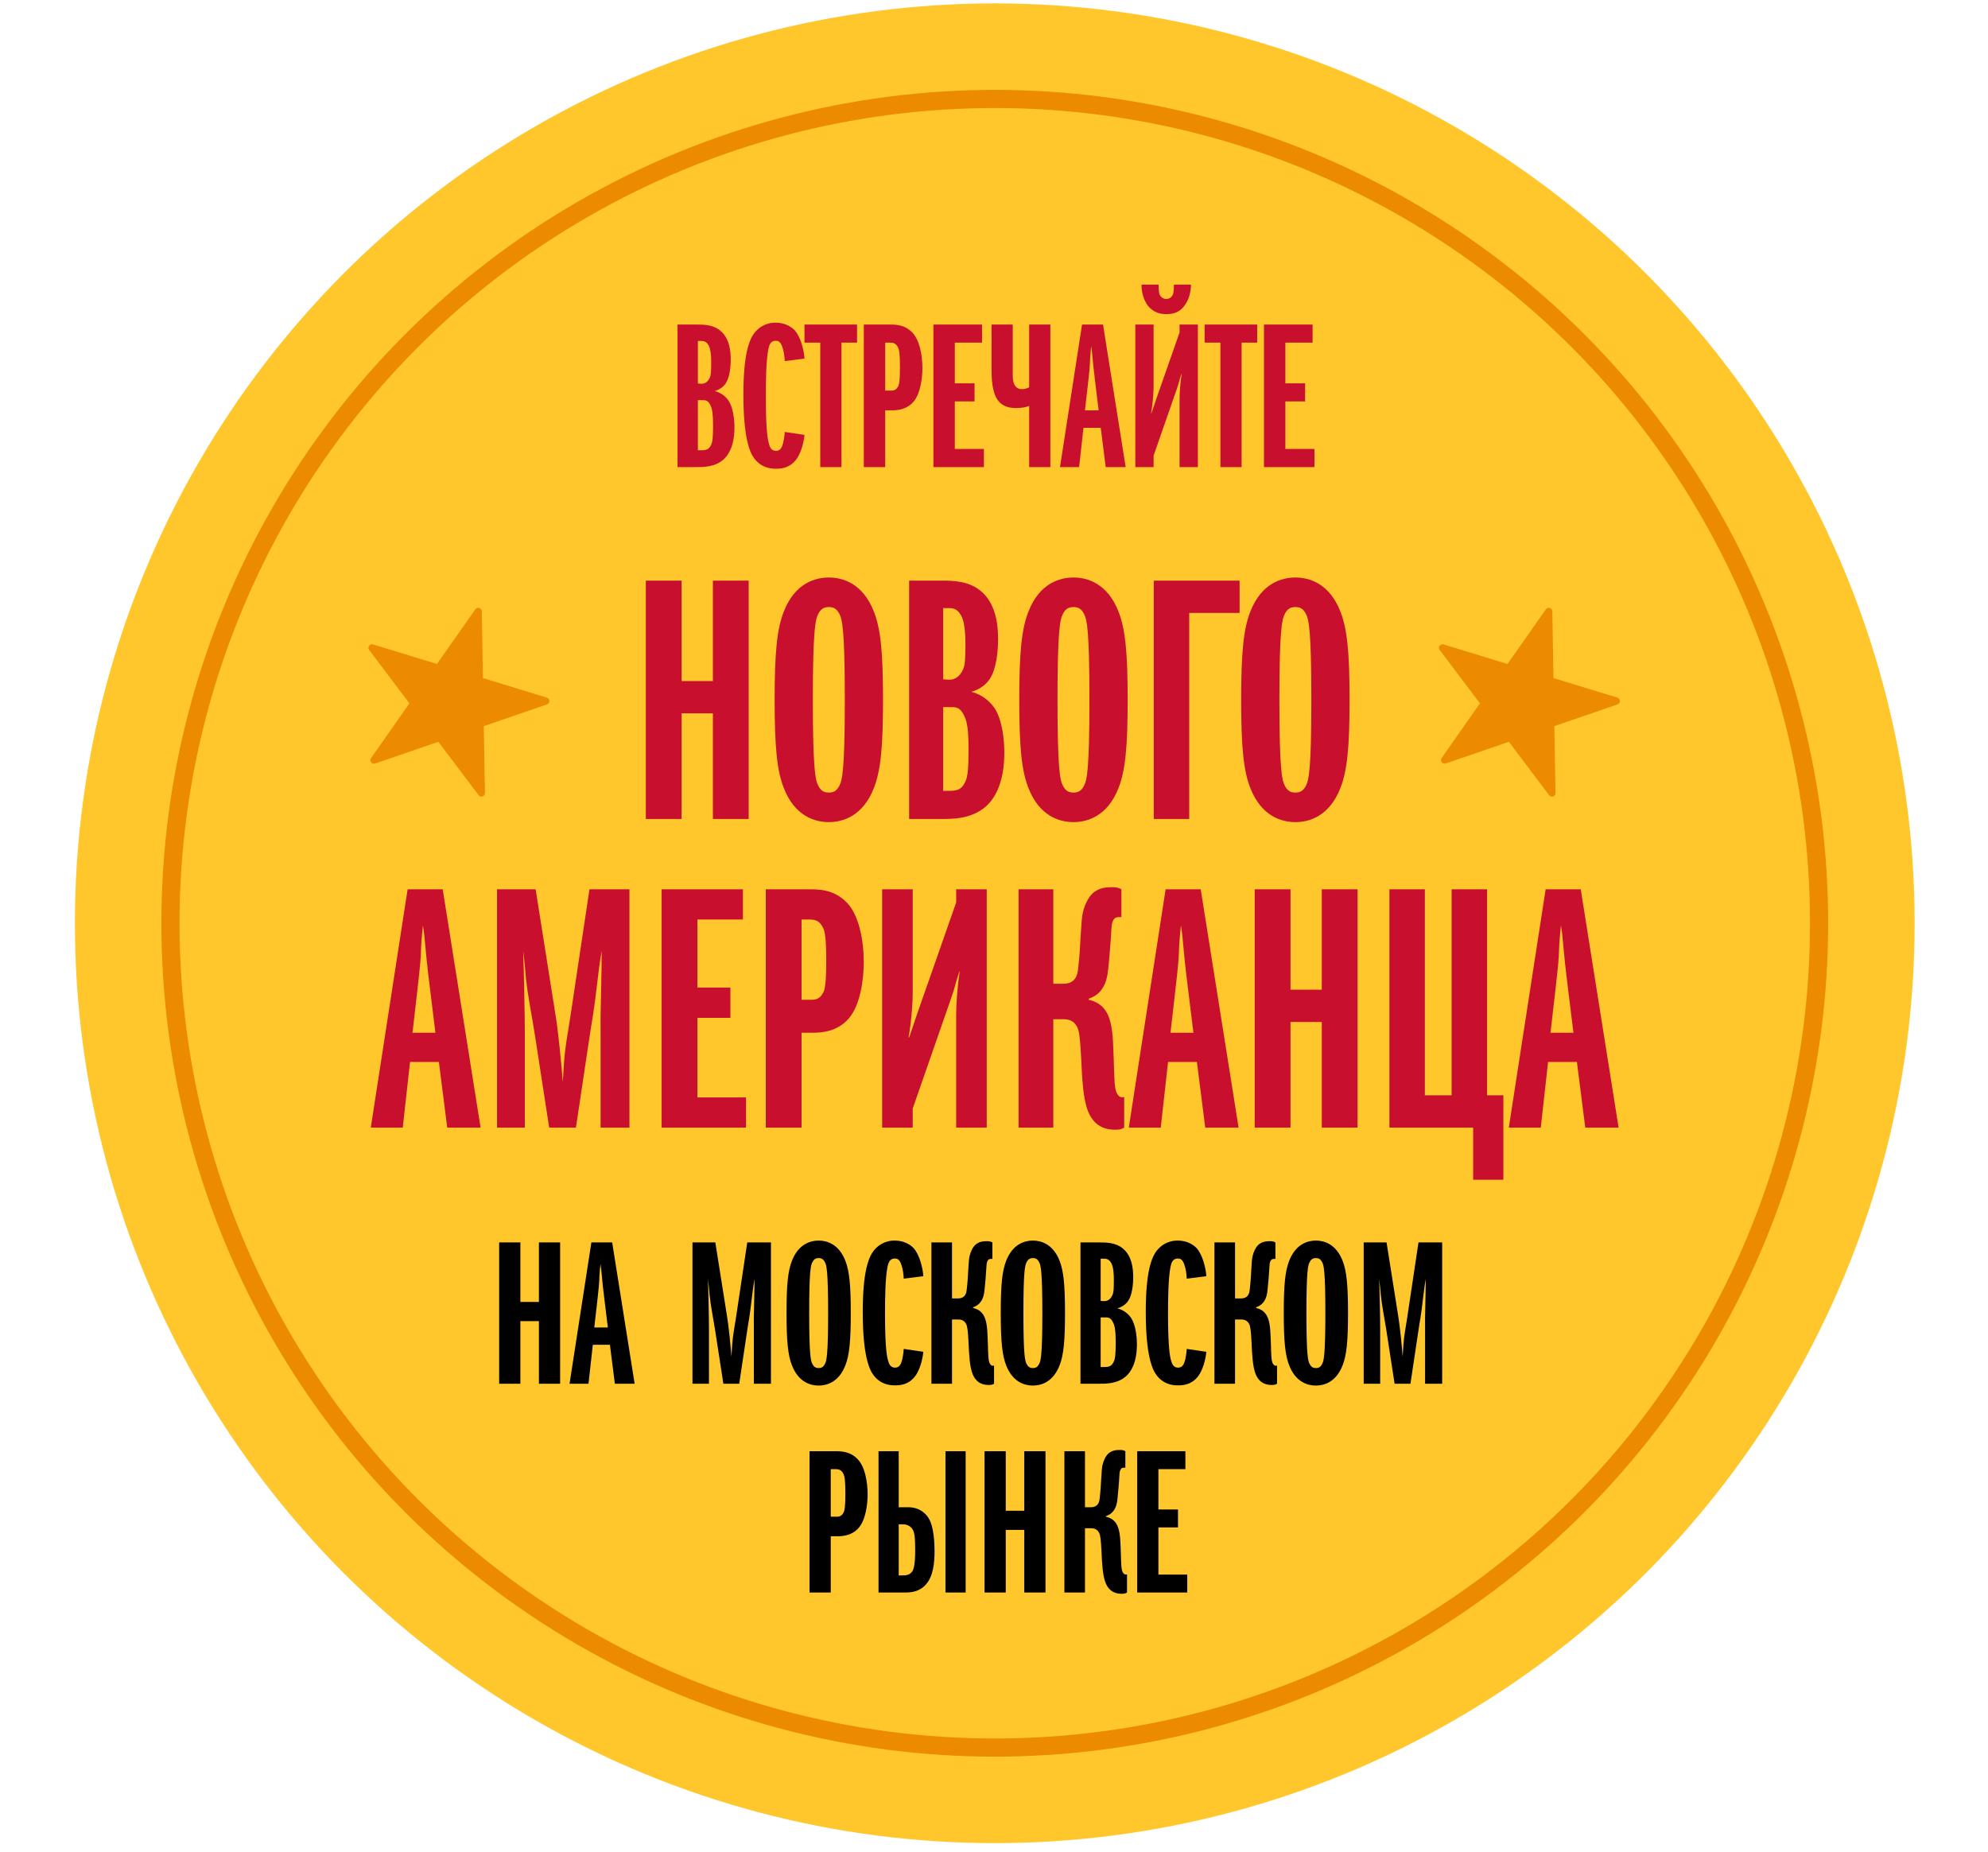
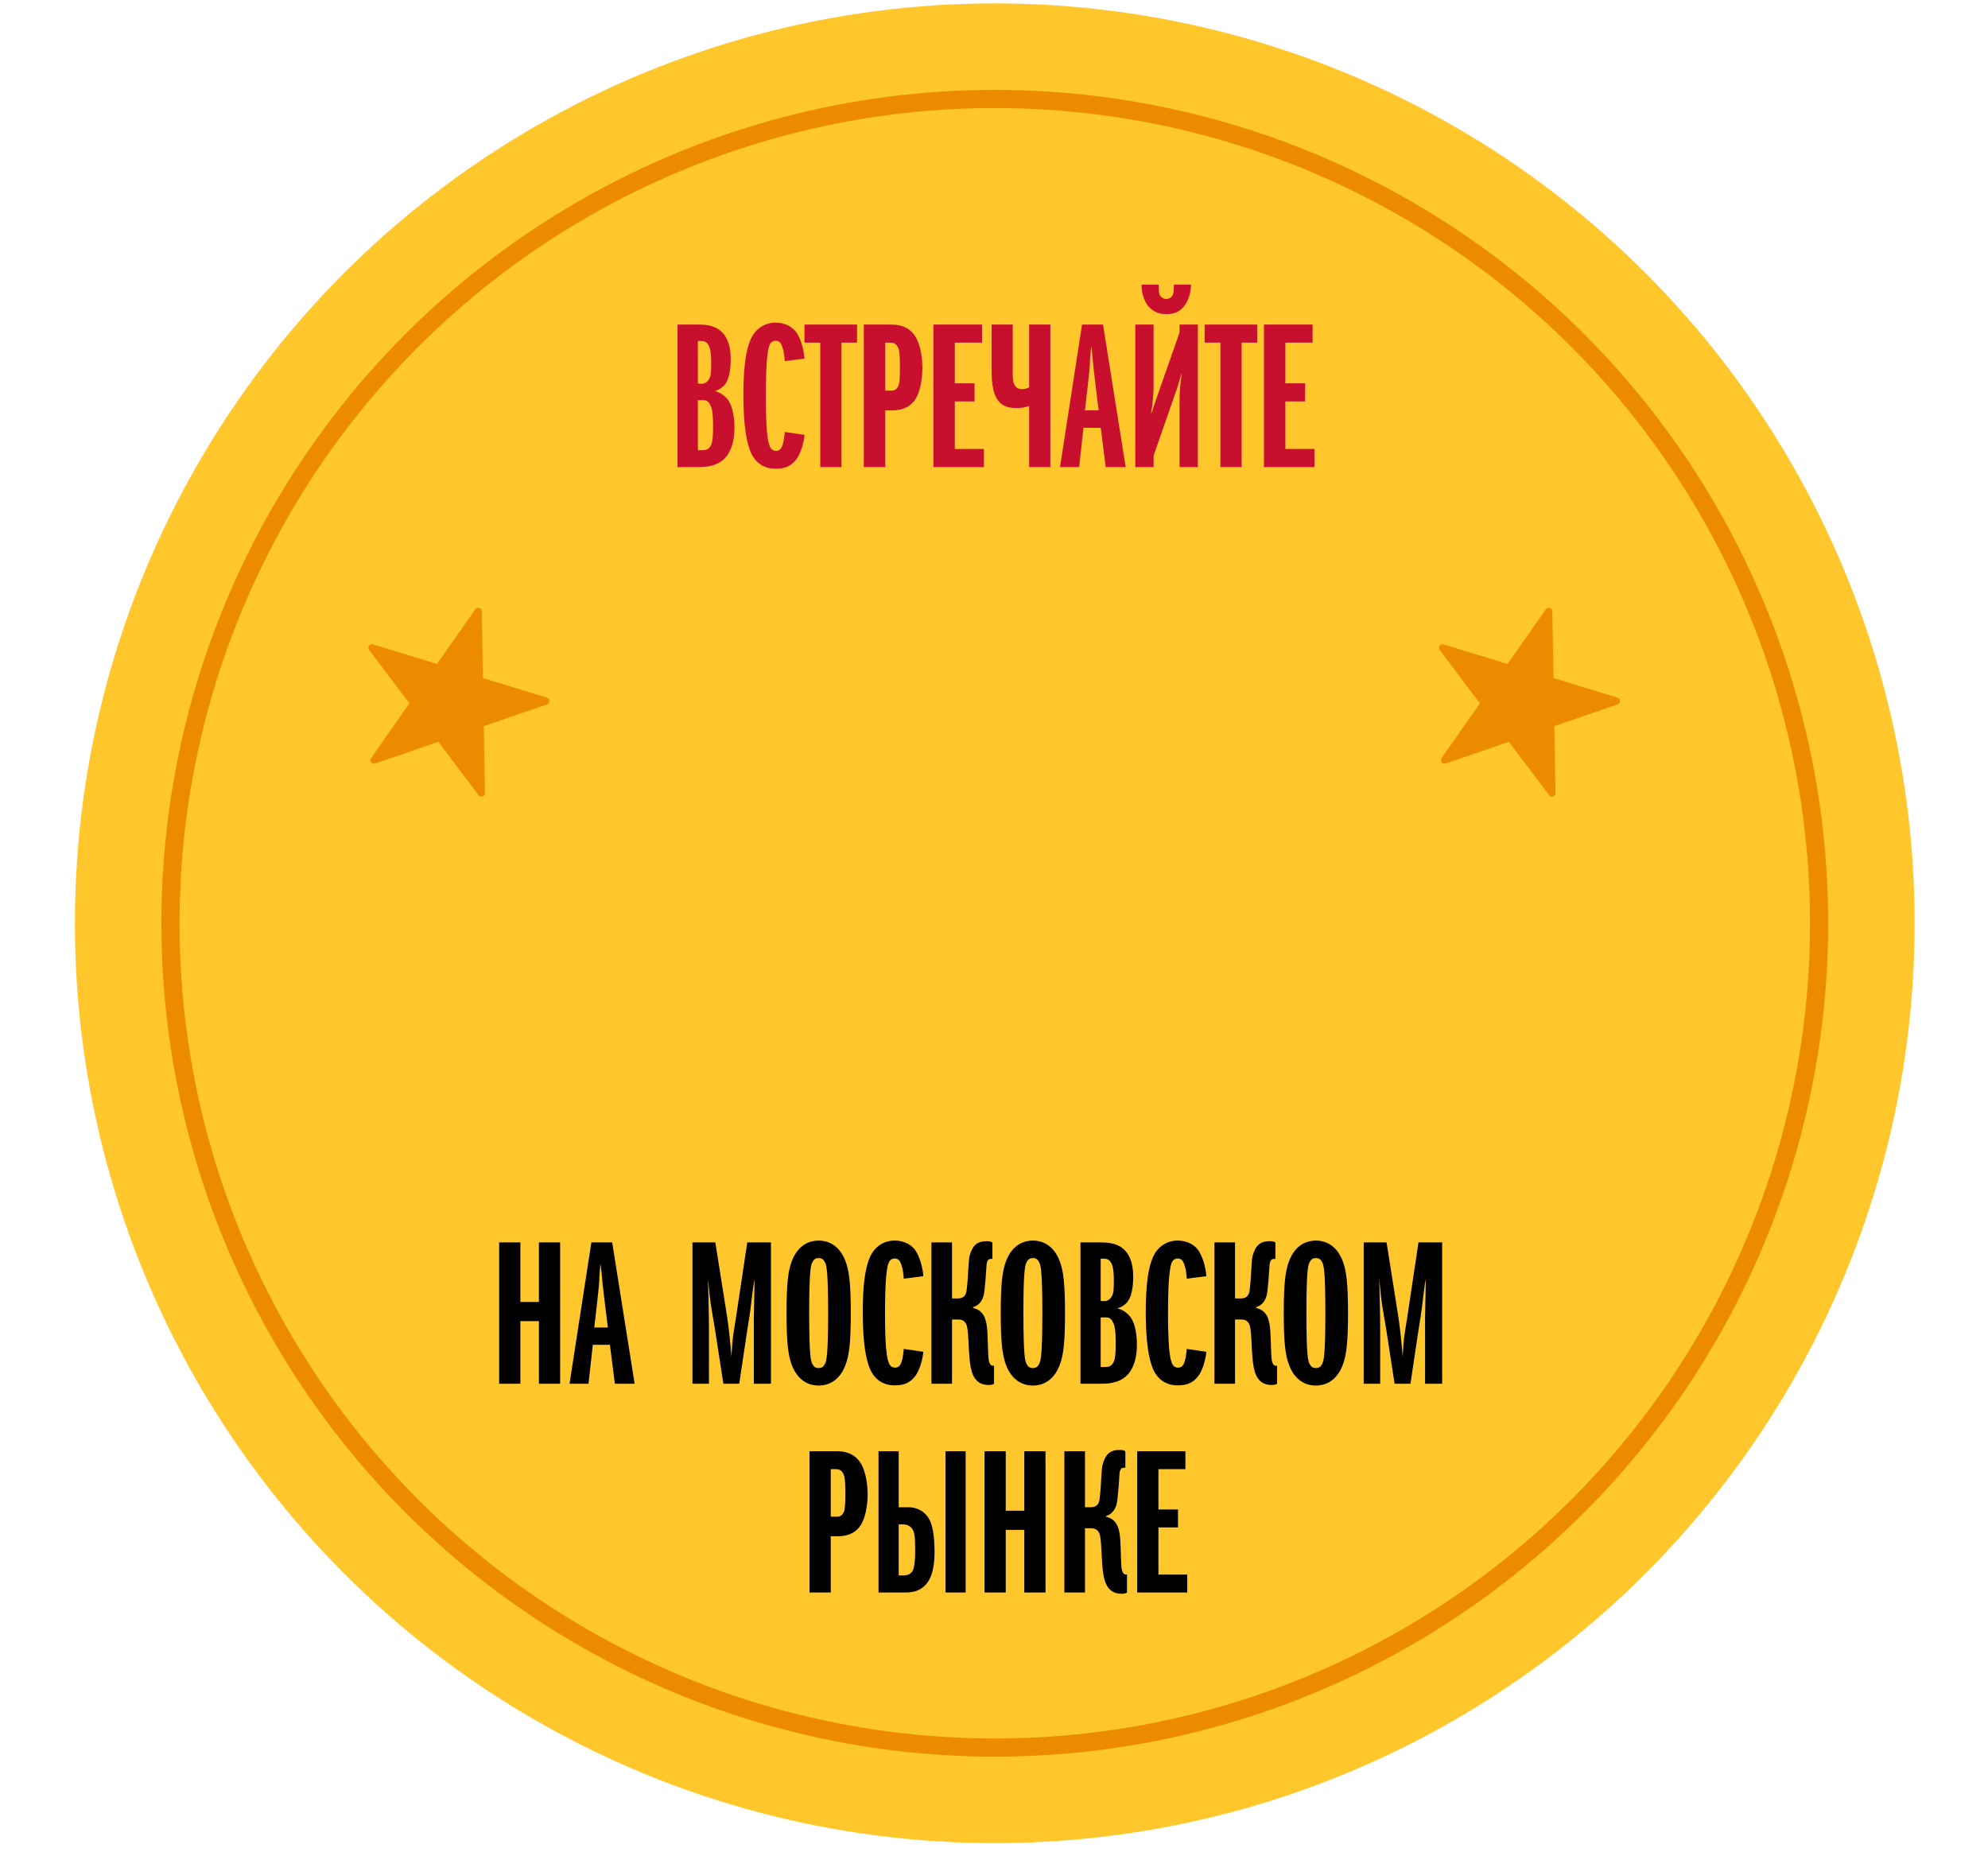
<svg xmlns="http://www.w3.org/2000/svg" width="219" height="204" viewBox="0 0 219 204" fill="none">
  <circle cx="109.585" cy="101.708" r="101.334" fill="#FFC72C" />
  <circle cx="109.585" cy="101.708" r="90.807" stroke="#ED8B00" stroke-width="2" />
  <path d="M61.705 152.434H59.368V145.536H57.325V152.434H54.988V136.868H57.325V143.426H59.368V136.868H61.705V152.434ZM69.912 152.434H67.734L67.189 148.145H65.306L64.829 152.434H62.742L65.147 136.868H67.439L69.912 152.434ZM66.962 146.239L66.622 143.471C66.213 140.204 66.327 140.317 66.145 139.228C65.896 141.701 66.168 140.113 65.782 143.471L65.465 146.239H66.962ZM84.928 152.434H83.045V146.534C83.045 145.06 83.022 145.786 83.09 142.859C83.113 142.087 83.113 141.543 83.113 140.885C83.045 141.338 82.977 141.701 82.886 142.496C82.523 145.559 82.523 145.128 82.319 146.534L81.434 152.434H79.687L78.757 146.398C78.53 144.969 78.303 143.902 78.167 142.654C78.121 142.132 78.099 141.747 77.985 140.885C78.031 141.838 78.099 145.15 78.099 146.466V152.434H76.283V136.868H78.802L80.095 145.037C80.277 146.103 80.504 148.44 80.572 149.439C80.572 149.348 80.594 149.257 80.594 149.167C80.617 148.803 80.64 148.463 80.663 148.1C80.731 147.17 80.889 146.353 81.094 145.037L82.319 136.868H84.928V152.434ZM90.184 136.664C91.069 136.664 92.407 137.027 93.133 138.91C93.564 140.022 93.723 141.52 93.723 144.651C93.723 147.782 93.564 149.28 93.133 150.392C92.407 152.275 91.069 152.638 90.184 152.638C89.299 152.638 87.96 152.275 87.234 150.392C86.803 149.28 86.644 147.782 86.644 144.651C86.644 141.52 86.803 140.022 87.234 138.91C87.96 137.027 89.299 136.664 90.184 136.664ZM89.14 144.651C89.14 149.325 89.321 149.915 89.48 150.233C89.639 150.551 89.821 150.709 90.184 150.709C90.547 150.709 90.728 150.551 90.887 150.233C91.046 149.915 91.227 149.325 91.227 144.651C91.227 139.977 91.046 139.387 90.887 139.069C90.728 138.752 90.547 138.593 90.184 138.593C89.821 138.593 89.639 138.752 89.48 139.069C89.321 139.387 89.14 139.977 89.14 144.651ZM99.557 148.599L101.713 148.917C101.645 149.734 101.327 150.936 100.805 151.617C100.17 152.434 99.399 152.615 98.604 152.615C97.924 152.615 96.971 152.479 96.222 151.481C95.745 150.846 95.042 149.28 95.042 144.515C95.042 140.09 95.677 138.479 96.29 137.731C96.608 137.345 97.311 136.664 98.559 136.664C99.467 136.664 100.215 137.027 100.669 137.526C101.259 138.184 101.668 139.637 101.713 140.59L99.557 140.862C99.535 140.385 99.467 139.795 99.285 139.296C99.172 138.979 99.013 138.638 98.582 138.638C97.992 138.638 97.856 139.137 97.765 139.568C97.515 140.839 97.493 143.176 97.493 144.719C97.493 148.554 97.719 149.507 97.833 149.893C97.924 150.233 98.082 150.664 98.604 150.664C99.035 150.664 99.217 150.346 99.331 149.983C99.444 149.62 99.535 149.008 99.557 148.599ZM104.876 136.868V143.04H105.512C106.306 143.04 106.442 142.496 106.487 142.132C106.601 141.18 106.623 140.635 106.669 139.818C106.714 139.092 106.737 138.706 106.805 138.389C106.918 137.912 107.145 137.413 107.44 137.141C107.849 136.755 108.37 136.732 108.711 136.732C108.983 136.732 109.119 136.755 109.323 136.868V138.684H109.187C108.983 138.684 108.688 138.706 108.665 139.546C108.643 140.113 108.507 141.724 108.461 142.064C108.416 142.541 108.325 143.04 108.007 143.449C107.826 143.698 107.531 143.902 107.191 144.016V144.084C108.098 144.288 108.393 144.901 108.529 145.286C108.779 146.013 108.779 146.897 108.824 148.032C108.87 149.439 108.87 149.915 109.051 150.233C109.21 150.505 109.414 150.46 109.505 150.437V152.434C109.323 152.547 109.187 152.57 108.915 152.57C108.484 152.57 107.599 152.502 107.145 151.367C106.828 150.573 106.759 149.348 106.691 147.805C106.623 146.602 106.578 146.126 106.419 145.831C106.192 145.423 105.852 145.355 105.512 145.355H104.876V152.434H102.607V136.868H104.876ZM113.782 136.664C114.667 136.664 116.006 137.027 116.732 138.91C117.163 140.022 117.322 141.52 117.322 144.651C117.322 147.782 117.163 149.28 116.732 150.392C116.006 152.275 114.667 152.638 113.782 152.638C112.898 152.638 111.559 152.275 110.833 150.392C110.402 149.28 110.243 147.782 110.243 144.651C110.243 141.52 110.402 140.022 110.833 138.91C111.559 137.027 112.898 136.664 113.782 136.664ZM112.739 144.651C112.739 149.325 112.92 149.915 113.079 150.233C113.238 150.551 113.419 150.709 113.782 150.709C114.146 150.709 114.327 150.551 114.486 150.233C114.645 149.915 114.826 149.325 114.826 144.651C114.826 139.977 114.645 139.387 114.486 139.069C114.327 138.752 114.146 138.593 113.782 138.593C113.419 138.593 113.238 138.752 113.079 139.069C112.92 139.387 112.739 139.977 112.739 144.651ZM119.027 152.434V136.868H121.137C121.908 136.868 122.884 136.891 123.655 137.504C124.722 138.343 124.835 139.818 124.835 140.68C124.835 141.497 124.722 142.654 124.291 143.29C124.087 143.607 123.678 143.97 123.088 144.129C123.882 144.333 124.359 144.833 124.608 145.196C125.108 145.967 125.244 147.238 125.244 148.1C125.244 150.188 124.54 151.163 124.064 151.594C123.111 152.457 121.795 152.434 121.137 152.434H119.027ZM121.25 143.312L121.568 143.335C122.158 143.38 122.43 142.927 122.544 142.677C122.68 142.382 122.702 141.996 122.702 140.998C122.702 139.75 122.521 139.342 122.43 139.16C122.158 138.661 121.84 138.661 121.568 138.661H121.25V143.312ZM121.25 150.596H121.636C122.113 150.596 122.453 150.551 122.702 149.983C122.839 149.688 122.907 149.235 122.907 147.941C122.907 146.602 122.816 146.103 122.634 145.718C122.339 145.082 122.044 145.128 121.636 145.128H121.25V150.596ZM130.734 148.599L132.89 148.917C132.822 149.734 132.504 150.936 131.982 151.617C131.347 152.434 130.576 152.615 129.781 152.615C129.101 152.615 128.148 152.479 127.399 151.481C126.923 150.846 126.219 149.28 126.219 144.515C126.219 140.09 126.854 138.479 127.467 137.731C127.785 137.345 128.488 136.664 129.736 136.664C130.644 136.664 131.392 137.027 131.846 137.526C132.436 138.184 132.845 139.637 132.89 140.59L130.734 140.862C130.712 140.385 130.644 139.795 130.462 139.296C130.349 138.979 130.19 138.638 129.759 138.638C129.169 138.638 129.033 139.137 128.942 139.568C128.692 140.839 128.67 143.176 128.67 144.719C128.67 148.554 128.897 149.507 129.01 149.893C129.101 150.233 129.26 150.664 129.781 150.664C130.213 150.664 130.394 150.346 130.508 149.983C130.621 149.62 130.712 149.008 130.734 148.599ZM136.053 136.868V143.04H136.689C137.483 143.04 137.619 142.496 137.664 142.132C137.778 141.18 137.8 140.635 137.846 139.818C137.891 139.092 137.914 138.706 137.982 138.389C138.095 137.912 138.322 137.413 138.617 137.141C139.026 136.755 139.548 136.732 139.888 136.732C140.16 136.732 140.296 136.755 140.501 136.868V138.684H140.364C140.16 138.684 139.865 138.706 139.843 139.546C139.82 140.113 139.684 141.724 139.638 142.064C139.593 142.541 139.502 143.04 139.185 143.449C139.003 143.698 138.708 143.902 138.368 144.016V144.084C139.275 144.288 139.57 144.901 139.706 145.286C139.956 146.013 139.956 146.897 140.001 148.032C140.047 149.439 140.047 149.915 140.228 150.233C140.387 150.505 140.591 150.46 140.682 150.437V152.434C140.501 152.547 140.364 152.57 140.092 152.57C139.661 152.57 138.776 152.502 138.322 151.367C138.005 150.573 137.937 149.348 137.868 147.805C137.8 146.602 137.755 146.126 137.596 145.831C137.369 145.423 137.029 145.355 136.689 145.355H136.053V152.434H133.784V136.868H136.053ZM144.96 136.664C145.844 136.664 147.183 137.027 147.909 138.91C148.34 140.022 148.499 141.52 148.499 144.651C148.499 147.782 148.34 149.28 147.909 150.392C147.183 152.275 145.844 152.638 144.96 152.638C144.075 152.638 142.736 152.275 142.01 150.392C141.579 149.28 141.42 147.782 141.42 144.651C141.42 141.52 141.579 140.022 142.01 138.91C142.736 137.027 144.075 136.664 144.96 136.664ZM143.916 144.651C143.916 149.325 144.097 149.915 144.256 150.233C144.415 150.551 144.597 150.709 144.96 150.709C145.323 150.709 145.504 150.551 145.663 150.233C145.822 149.915 146.003 149.325 146.003 144.651C146.003 139.977 145.822 139.387 145.663 139.069C145.504 138.752 145.323 138.593 144.96 138.593C144.597 138.593 144.415 138.752 144.256 139.069C144.097 139.387 143.916 139.977 143.916 144.651ZM158.871 152.434H156.988V146.534C156.988 145.06 156.965 145.786 157.033 142.859C157.056 142.087 157.056 141.543 157.056 140.885C156.988 141.338 156.92 141.701 156.829 142.496C156.466 145.559 156.466 145.128 156.262 146.534L155.377 152.434H153.63L152.7 146.398C152.473 144.969 152.246 143.902 152.11 142.654C152.064 142.132 152.042 141.747 151.928 140.885C151.974 141.838 152.042 145.15 152.042 146.466V152.434H150.226V136.868H152.745L154.038 145.037C154.22 146.103 154.447 148.44 154.515 149.439C154.515 149.348 154.538 149.257 154.538 149.167C154.56 148.803 154.583 148.463 154.606 148.1C154.674 147.17 154.833 146.353 155.037 145.037L156.262 136.868H158.871V152.434ZM91.516 175.434H89.179V159.868H91.811C92.537 159.868 93.581 159.823 94.466 160.731C95.26 161.547 95.578 163.158 95.578 164.633C95.578 165.677 95.374 167.47 94.557 168.355C93.831 169.149 92.878 169.239 92.22 169.239H91.516V175.434ZM91.516 167.084H91.97C92.333 167.084 92.651 167.129 92.923 166.63C93.036 166.426 93.127 166.017 93.127 164.543C93.127 163.022 93.036 162.637 92.923 162.387C92.673 161.865 92.333 161.842 91.97 161.842H91.516V167.084ZM104.154 175.434V159.868H106.377V175.434H104.154ZM96.779 175.434V159.868H99.003V166.04H100.047C101.431 166.04 102.089 166.902 102.293 167.243C102.906 168.196 102.951 170.147 102.951 170.919C102.951 172.121 102.815 173.641 101.998 174.549C101.295 175.343 100.433 175.434 99.684 175.434H96.779ZM99.003 173.551H99.457C99.752 173.551 100.16 173.528 100.455 173.165C100.591 173.006 100.818 172.575 100.818 170.782C100.818 169.262 100.728 168.786 100.523 168.468C100.365 168.218 100.047 167.923 99.457 167.923H99.003V173.551ZM115.173 175.434H112.836V168.536H110.794V175.434H108.457V159.868H110.794V166.426H112.836V159.868H115.173V175.434ZM119.523 159.868V166.04H120.158C120.952 166.04 121.089 165.496 121.134 165.132C121.247 164.18 121.27 163.635 121.316 162.818C121.361 162.092 121.384 161.706 121.452 161.389C121.565 160.912 121.792 160.413 122.087 160.141C122.495 159.755 123.017 159.732 123.358 159.732C123.63 159.732 123.766 159.755 123.97 159.868V161.684H123.834C123.63 161.684 123.335 161.706 123.312 162.546C123.29 163.113 123.153 164.724 123.108 165.064C123.063 165.541 122.972 166.04 122.654 166.449C122.473 166.698 122.178 166.902 121.837 167.016V167.084C122.745 167.288 123.04 167.901 123.176 168.286C123.426 169.013 123.426 169.897 123.471 171.032C123.516 172.439 123.516 172.915 123.698 173.233C123.857 173.505 124.061 173.46 124.152 173.437V175.434C123.97 175.547 123.834 175.57 123.562 175.57C123.131 175.57 122.246 175.502 121.792 174.367C121.474 173.573 121.406 172.348 121.338 170.805C121.27 169.602 121.225 169.126 121.066 168.831C120.839 168.423 120.499 168.355 120.158 168.355H119.523V175.434H117.254V159.868H119.523ZM130.789 175.434H125.275V159.868H130.585V161.842H127.612V166.29H129.768V168.264H127.612V173.46H130.789V175.434Z" fill="black" />
-   <path d="M82.475 90.221H78.533V78.585H75.088V90.221H71.145V63.964H75.088V75.026H78.533V63.964H82.475V90.221ZM91.305 63.62C92.797 63.62 95.056 64.232 96.281 67.409C97.008 69.284 97.276 71.811 97.276 77.092C97.276 82.374 97.008 84.9 96.281 86.776C95.056 89.953 92.797 90.565 91.305 90.565C89.812 90.565 87.554 89.953 86.329 86.776C85.602 84.9 85.334 82.374 85.334 77.092C85.334 71.811 85.602 69.284 86.329 67.409C87.554 64.232 89.812 63.62 91.305 63.62ZM89.544 77.092C89.544 84.977 89.85 85.972 90.118 86.508C90.386 87.044 90.692 87.312 91.305 87.312C91.917 87.312 92.223 87.044 92.491 86.508C92.759 85.972 93.066 84.977 93.066 77.092C93.066 69.208 92.759 68.213 92.491 67.677C92.223 67.141 91.917 66.873 91.305 66.873C90.692 66.873 90.386 67.141 90.118 67.677C89.85 68.213 89.544 69.208 89.544 77.092ZM100.151 90.221V63.964H103.71C105.012 63.964 106.658 64.002 107.959 65.036C109.758 66.452 109.949 68.94 109.949 70.394C109.949 71.772 109.758 73.724 109.031 74.796C108.686 75.332 107.997 75.944 107.002 76.212C108.342 76.557 109.145 77.399 109.566 78.011C110.409 79.312 110.638 81.456 110.638 82.91C110.638 86.431 109.452 88.077 108.648 88.805C107.04 90.259 104.82 90.221 103.71 90.221H100.151ZM103.902 74.834L104.438 74.873C105.433 74.949 105.892 74.183 106.083 73.763C106.313 73.265 106.351 72.614 106.351 70.93C106.351 68.825 106.045 68.136 105.892 67.83C105.433 66.988 104.897 66.988 104.438 66.988H103.902V74.834ZM103.902 87.121H104.552C105.356 87.121 105.93 87.044 106.351 86.087C106.581 85.59 106.696 84.824 106.696 82.642C106.696 80.384 106.543 79.542 106.237 78.891C105.739 77.82 105.241 77.896 104.552 77.896H103.902V87.121ZM118.254 63.62C119.747 63.62 122.005 64.232 123.23 67.409C123.957 69.284 124.225 71.811 124.225 77.092C124.225 82.374 123.957 84.9 123.23 86.776C122.005 89.953 119.747 90.565 118.254 90.565C116.762 90.565 114.503 89.953 113.279 86.776C112.551 84.9 112.283 82.374 112.283 77.092C112.283 71.811 112.551 69.284 113.279 67.409C114.503 64.232 116.762 63.62 118.254 63.62ZM116.494 77.092C116.494 84.977 116.8 85.972 117.068 86.508C117.336 87.044 117.642 87.312 118.254 87.312C118.867 87.312 119.173 87.044 119.441 86.508C119.709 85.972 120.015 84.977 120.015 77.092C120.015 69.208 119.709 68.213 119.441 67.677C119.173 67.141 118.867 66.873 118.254 66.873C117.642 66.873 117.336 67.141 117.068 67.677C116.8 68.213 116.494 69.208 116.494 77.092ZM127.1 90.221V63.964H136.554V67.524H131.004V90.221H127.1ZM142.699 63.62C144.192 63.62 146.45 64.232 147.675 67.409C148.402 69.284 148.67 71.811 148.67 77.092C148.67 82.374 148.402 84.9 147.675 86.776C146.45 89.953 144.192 90.565 142.699 90.565C141.207 90.565 138.949 89.953 137.724 86.776C136.996 84.9 136.729 82.374 136.729 77.092C136.729 71.811 136.996 69.284 137.724 67.409C138.949 64.232 141.207 63.62 142.699 63.62ZM140.939 77.092C140.939 84.977 141.245 85.972 141.513 86.508C141.781 87.044 142.087 87.312 142.699 87.312C143.312 87.312 143.618 87.044 143.886 86.508C144.154 85.972 144.46 84.977 144.46 77.092C144.46 69.208 144.154 68.213 143.886 67.677C143.618 67.141 143.312 66.873 142.699 66.873C142.087 66.873 141.781 67.141 141.513 67.677C141.245 68.213 140.939 69.208 140.939 77.092ZM52.942 124.221H49.267L48.349 116.987H45.172L44.368 124.221H40.847L44.904 97.964H48.77L52.942 124.221ZM47.966 113.772L47.392 109.102C46.703 103.591 46.894 103.782 46.588 101.945C46.167 106.117 46.626 103.437 45.976 109.102L45.44 113.772H47.966ZM69.339 124.221H66.162V114.269C66.162 111.781 66.124 113.006 66.239 108.069C66.277 106.767 66.277 105.849 66.277 104.739C66.162 105.504 66.047 106.117 65.894 107.456C65.282 112.623 65.282 111.896 64.937 114.269L63.445 124.221H60.498L58.928 114.04C58.545 111.628 58.163 109.829 57.933 107.724C57.856 106.844 57.818 106.193 57.627 104.739C57.703 106.346 57.818 111.934 57.818 114.154V124.221H54.756V97.964H59.005L61.186 111.743C61.493 113.542 61.875 117.484 61.99 119.168C61.99 119.015 62.029 118.862 62.029 118.709C62.067 118.097 62.105 117.523 62.143 116.91C62.258 115.341 62.526 113.963 62.87 111.743L64.937 97.964H69.339V124.221ZM82.184 124.221H72.884V97.964H81.84V101.294H76.826V108.796H80.462V112.126H76.826V120.891H82.184V124.221ZM88.301 124.221H84.359V97.964H88.799C90.023 97.964 91.784 97.888 93.277 99.419C94.616 100.796 95.152 103.514 95.152 106.002C95.152 107.763 94.808 110.786 93.43 112.279C92.205 113.619 90.597 113.772 89.487 113.772H88.301V124.221ZM88.301 110.136H89.067C89.679 110.136 90.215 110.212 90.674 109.37C90.865 109.026 91.019 108.337 91.019 105.849C91.019 103.284 90.865 102.634 90.674 102.213C90.253 101.332 89.679 101.294 89.067 101.294H88.301V110.136ZM97.179 124.221V97.964H100.547V109.523C100.547 110.289 100.433 112.356 100.088 114.269H100.165C101.045 111.628 100.777 112.47 101.122 111.437L105.332 99.419V97.964H108.7V124.221H105.332V111.743C105.332 110.557 105.485 108.566 105.715 107.035H105.676C105.102 108.796 105.294 108.49 104.758 110.021L100.547 122.116V124.221H97.179ZM116.033 97.964V108.375H117.104C118.444 108.375 118.674 107.456 118.75 106.844C118.942 105.236 118.98 104.318 119.056 102.94C119.133 101.715 119.171 101.064 119.286 100.529C119.477 99.725 119.86 98.883 120.358 98.423C121.047 97.773 121.927 97.734 122.501 97.734C122.96 97.734 123.19 97.773 123.535 97.964V101.026H123.305C122.96 101.026 122.463 101.064 122.425 102.481C122.386 103.437 122.157 106.155 122.08 106.729C122.004 107.533 121.851 108.375 121.315 109.064C121.008 109.485 120.511 109.829 119.937 110.021V110.136C121.468 110.48 121.965 111.513 122.195 112.164C122.616 113.389 122.616 114.882 122.693 116.795C122.769 119.168 122.769 119.972 123.075 120.508C123.343 120.967 123.688 120.891 123.841 120.853V124.221C123.535 124.412 123.305 124.45 122.846 124.45C122.118 124.45 120.626 124.336 119.86 122.422C119.324 121.082 119.21 119.015 119.095 116.413C118.98 114.384 118.903 113.58 118.635 113.083C118.253 112.394 117.679 112.279 117.104 112.279H116.033V124.221H112.205V97.964H116.033ZM136.444 124.221H132.77L131.851 116.987H128.674L127.87 124.221H124.349L128.406 97.964H132.272L136.444 124.221ZM131.468 113.772L130.894 109.102C130.205 103.591 130.397 103.782 130.09 101.945C129.669 106.117 130.129 103.437 129.478 109.102L128.942 113.772H131.468ZM149.55 124.221H145.607V112.585H142.163V124.221H138.22V97.964H142.163V109.026H145.607V97.964H149.55V124.221ZM153.059 124.221V97.964H156.963V120.661H159.911V97.964H163.815V120.661H165.613V129.962H162.284V124.221H153.059ZM178.307 124.221H174.633L173.714 116.987H170.538L169.734 124.221H166.212L170.27 97.964H174.135L178.307 124.221ZM173.332 113.772L172.757 109.102C172.069 103.591 172.26 103.782 171.954 101.945C171.533 106.117 171.992 103.437 171.341 109.102L170.805 113.772H173.332Z" fill="#C8102E" />
  <path d="M74.638 51.454V35.752H76.766C77.545 35.752 78.529 35.774 79.307 36.392C80.383 37.239 80.498 38.727 80.498 39.597C80.498 40.421 80.383 41.588 79.948 42.229C79.742 42.55 79.33 42.916 78.735 43.076C79.536 43.282 80.017 43.786 80.269 44.152C80.772 44.93 80.909 46.212 80.909 47.082C80.909 49.188 80.2 50.172 79.719 50.607C78.758 51.477 77.43 51.454 76.766 51.454H74.638ZM76.881 42.252L77.201 42.275C77.796 42.321 78.071 41.863 78.186 41.611C78.323 41.314 78.346 40.925 78.346 39.917C78.346 38.658 78.163 38.246 78.071 38.063C77.796 37.56 77.476 37.56 77.201 37.56H76.881V42.252ZM76.881 49.6H77.27C77.751 49.6 78.094 49.554 78.346 48.982C78.483 48.684 78.552 48.226 78.552 46.922C78.552 45.571 78.46 45.068 78.277 44.678C77.98 44.038 77.682 44.083 77.27 44.083H76.881V49.6ZM86.448 47.586L88.623 47.906C88.554 48.73 88.234 49.943 87.707 50.63C87.067 51.454 86.288 51.637 85.487 51.637C84.8 51.637 83.839 51.5 83.084 50.492C82.603 49.852 81.893 48.272 81.893 43.465C81.893 39.002 82.534 37.377 83.152 36.621C83.473 36.232 84.182 35.545 85.441 35.545C86.357 35.545 87.112 35.912 87.57 36.415C88.165 37.079 88.577 38.544 88.623 39.505L86.448 39.78C86.426 39.299 86.357 38.704 86.174 38.201C86.059 37.88 85.899 37.537 85.464 37.537C84.869 37.537 84.732 38.041 84.64 38.475C84.388 39.757 84.365 42.115 84.365 43.671C84.365 47.54 84.594 48.501 84.709 48.89C84.8 49.234 84.961 49.669 85.487 49.669C85.922 49.669 86.105 49.348 86.22 48.982C86.334 48.616 86.426 47.998 86.448 47.586ZM92.696 51.454H90.361V37.743H88.622V35.752H94.413V37.743H92.696V51.454ZM97.516 51.454H95.158V35.752H97.813C98.546 35.752 99.599 35.706 100.491 36.621C101.293 37.445 101.613 39.071 101.613 40.558C101.613 41.611 101.407 43.42 100.583 44.312C99.85 45.113 98.889 45.205 98.225 45.205H97.516V51.454ZM97.516 43.03H97.974C98.34 43.03 98.66 43.076 98.935 42.573C99.049 42.367 99.141 41.955 99.141 40.467C99.141 38.933 99.049 38.544 98.935 38.292C98.683 37.766 98.34 37.743 97.974 37.743H97.516V43.03ZM108.388 51.454H102.825V35.752H108.182V37.743H105.183V42.229H107.357V44.221H105.183V49.462H108.388V51.454ZM113.373 51.454V44.724C112.938 44.885 112.457 44.953 111.908 44.953C110.146 44.953 109.688 43.855 109.482 43.122C109.253 42.275 109.23 41.497 109.23 40.696V35.752H111.565V40.925C111.565 41.428 111.542 41.955 111.748 42.367C111.931 42.733 112.206 42.87 112.595 42.87C112.847 42.87 113.121 42.801 113.373 42.664V35.752H115.708V51.454H113.373ZM124.005 51.454H121.807L121.258 47.128H119.358L118.877 51.454H116.771L119.198 35.752H121.51L124.005 51.454ZM121.029 45.205L120.686 42.412C120.274 39.116 120.388 39.231 120.205 38.132C119.953 40.627 120.228 39.025 119.839 42.412L119.518 45.205H121.029ZM125.067 51.454V35.752H127.081V42.664C127.081 43.122 127.013 44.358 126.807 45.503H126.852C127.379 43.923 127.219 44.427 127.425 43.809L129.942 36.621V35.752H131.957V51.454H129.942V43.992C129.942 43.282 130.034 42.092 130.171 41.176H130.148C129.805 42.229 129.92 42.046 129.599 42.962L127.081 50.195V51.454H125.067ZM129.324 31.357H131.201C131.201 32.158 130.95 33.073 130.469 33.691C130.011 34.309 129.393 34.607 128.5 34.607C127.768 34.607 127.035 34.401 126.463 33.691C125.982 33.073 125.731 32.135 125.754 31.357H127.631C127.631 31.494 127.653 32.089 127.699 32.295C127.791 32.707 128.134 32.936 128.477 32.936C128.821 32.936 129.164 32.707 129.256 32.295C129.302 32.089 129.324 31.494 129.324 31.357ZM136.777 51.454H134.442V37.743H132.702V35.752H138.494V37.743H136.777V51.454ZM144.801 51.454H139.239V35.752H144.595V37.743H141.597V42.229H143.771V44.221H141.597V49.462H144.801V51.454Z" fill="#C8102E" />
  <path d="M60.236 76.85L53.203 74.697L53.077 67.342C53.065 66.962 52.581 66.812 52.363 67.123L48.138 73.143C47.229 72.856 43.131 71.612 41.093 70.991C40.736 70.876 40.437 71.302 40.667 71.601L45.099 77.483L40.875 83.515C40.656 83.826 40.967 84.228 41.324 84.113L48.288 81.719L51.971 86.6L52.72 87.601C52.95 87.901 53.433 87.739 53.422 87.36L53.295 79.992L60.26 77.598C60.616 77.46 60.605 76.954 60.236 76.85Z" fill="#ED8B00" />
  <path d="M178.166 76.85L171.133 74.697L171.006 67.342C170.995 66.962 170.511 66.812 170.293 67.123L166.068 73.143C165.159 72.856 161.061 71.612 159.023 70.991C158.666 70.876 158.367 71.302 158.597 71.601L163.029 77.483L158.805 83.515C158.586 83.826 158.897 84.228 159.254 84.113L166.218 81.719L169.901 86.6L170.65 87.601C170.88 87.901 171.363 87.739 171.352 87.36L171.225 79.992L178.189 77.598C178.546 77.46 178.535 76.954 178.166 76.85Z" fill="#ED8B00" />
</svg>